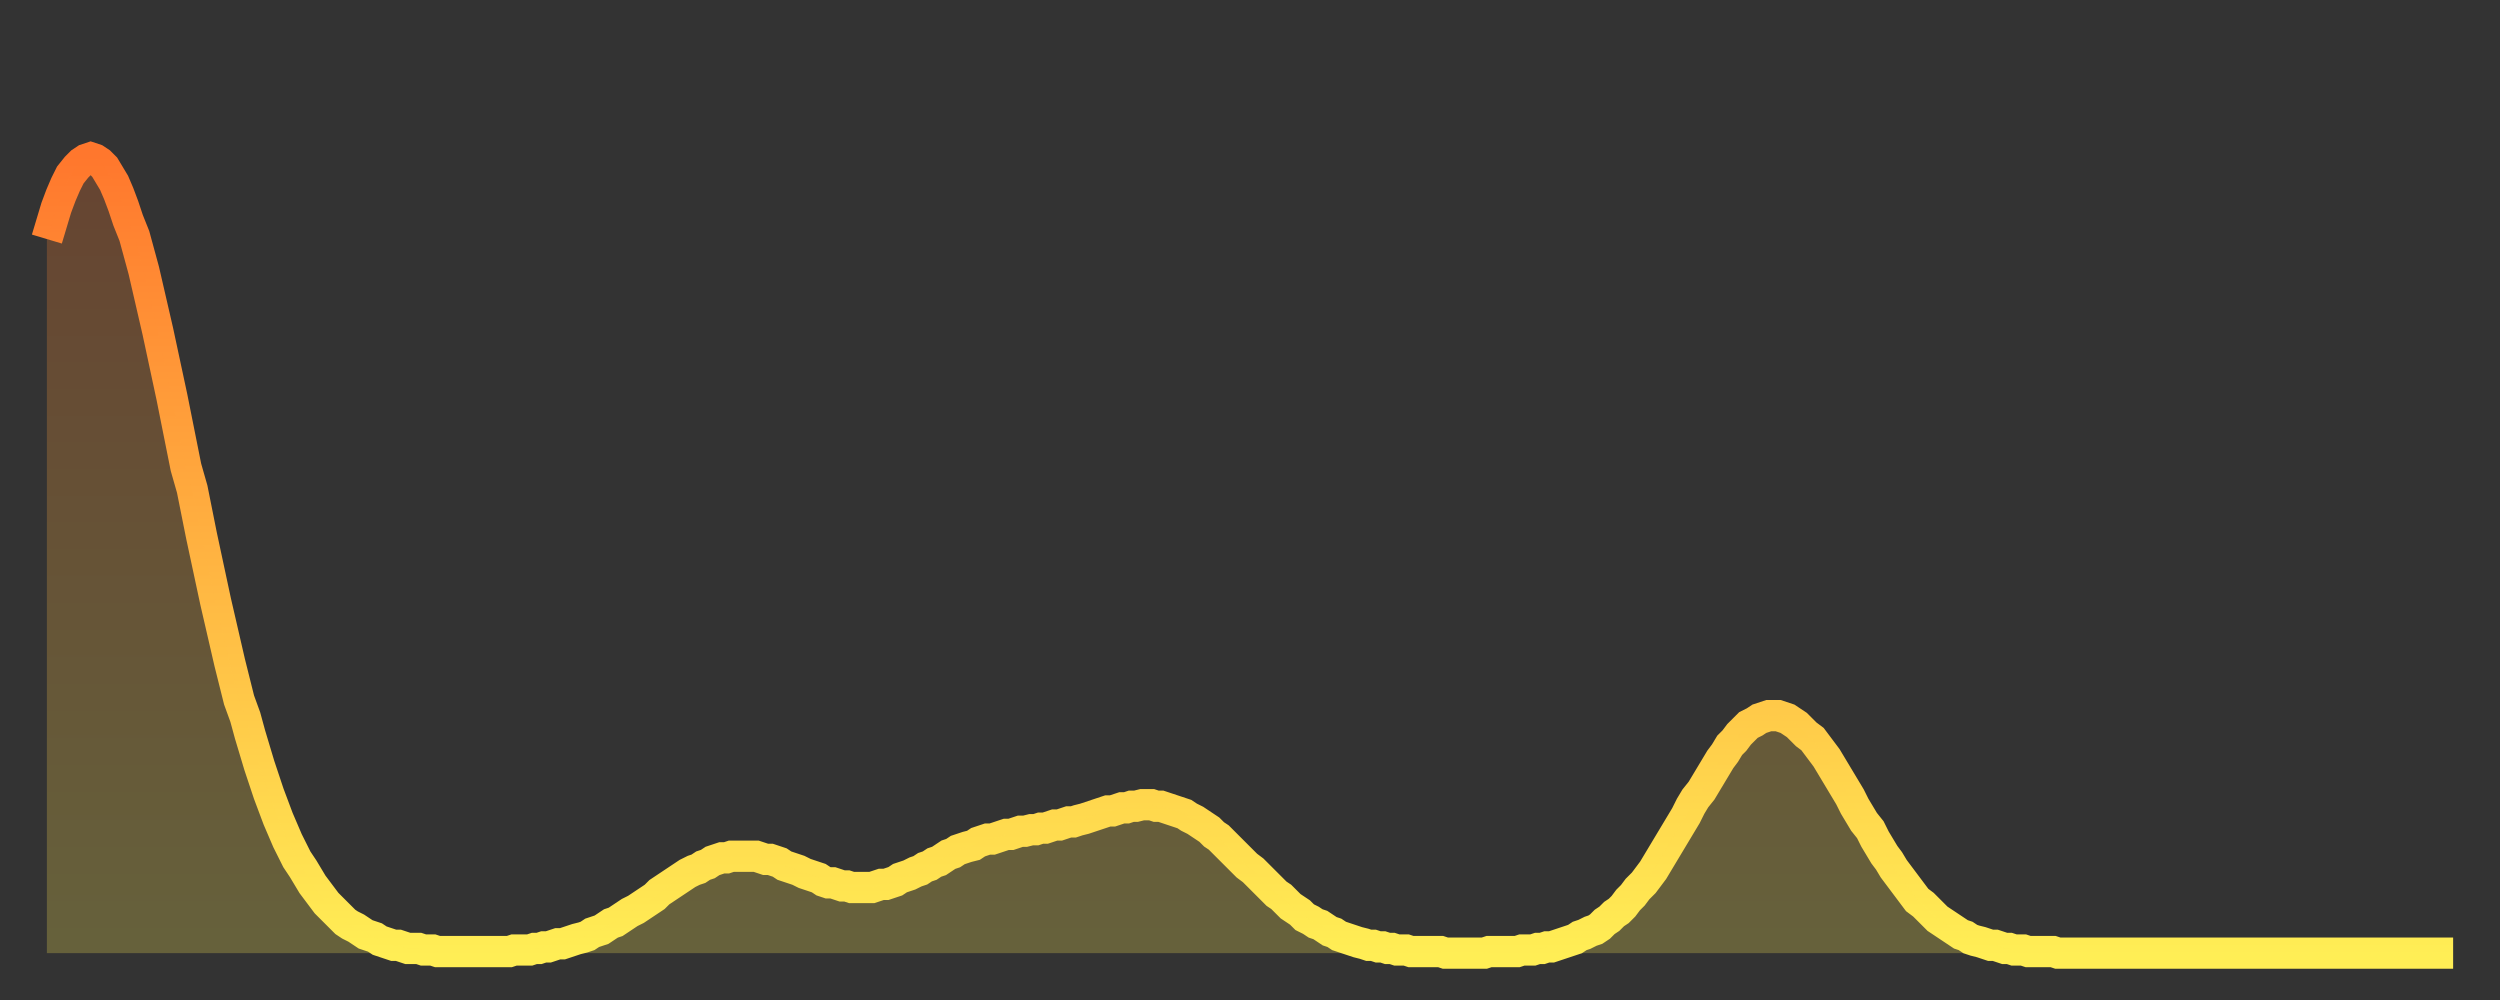
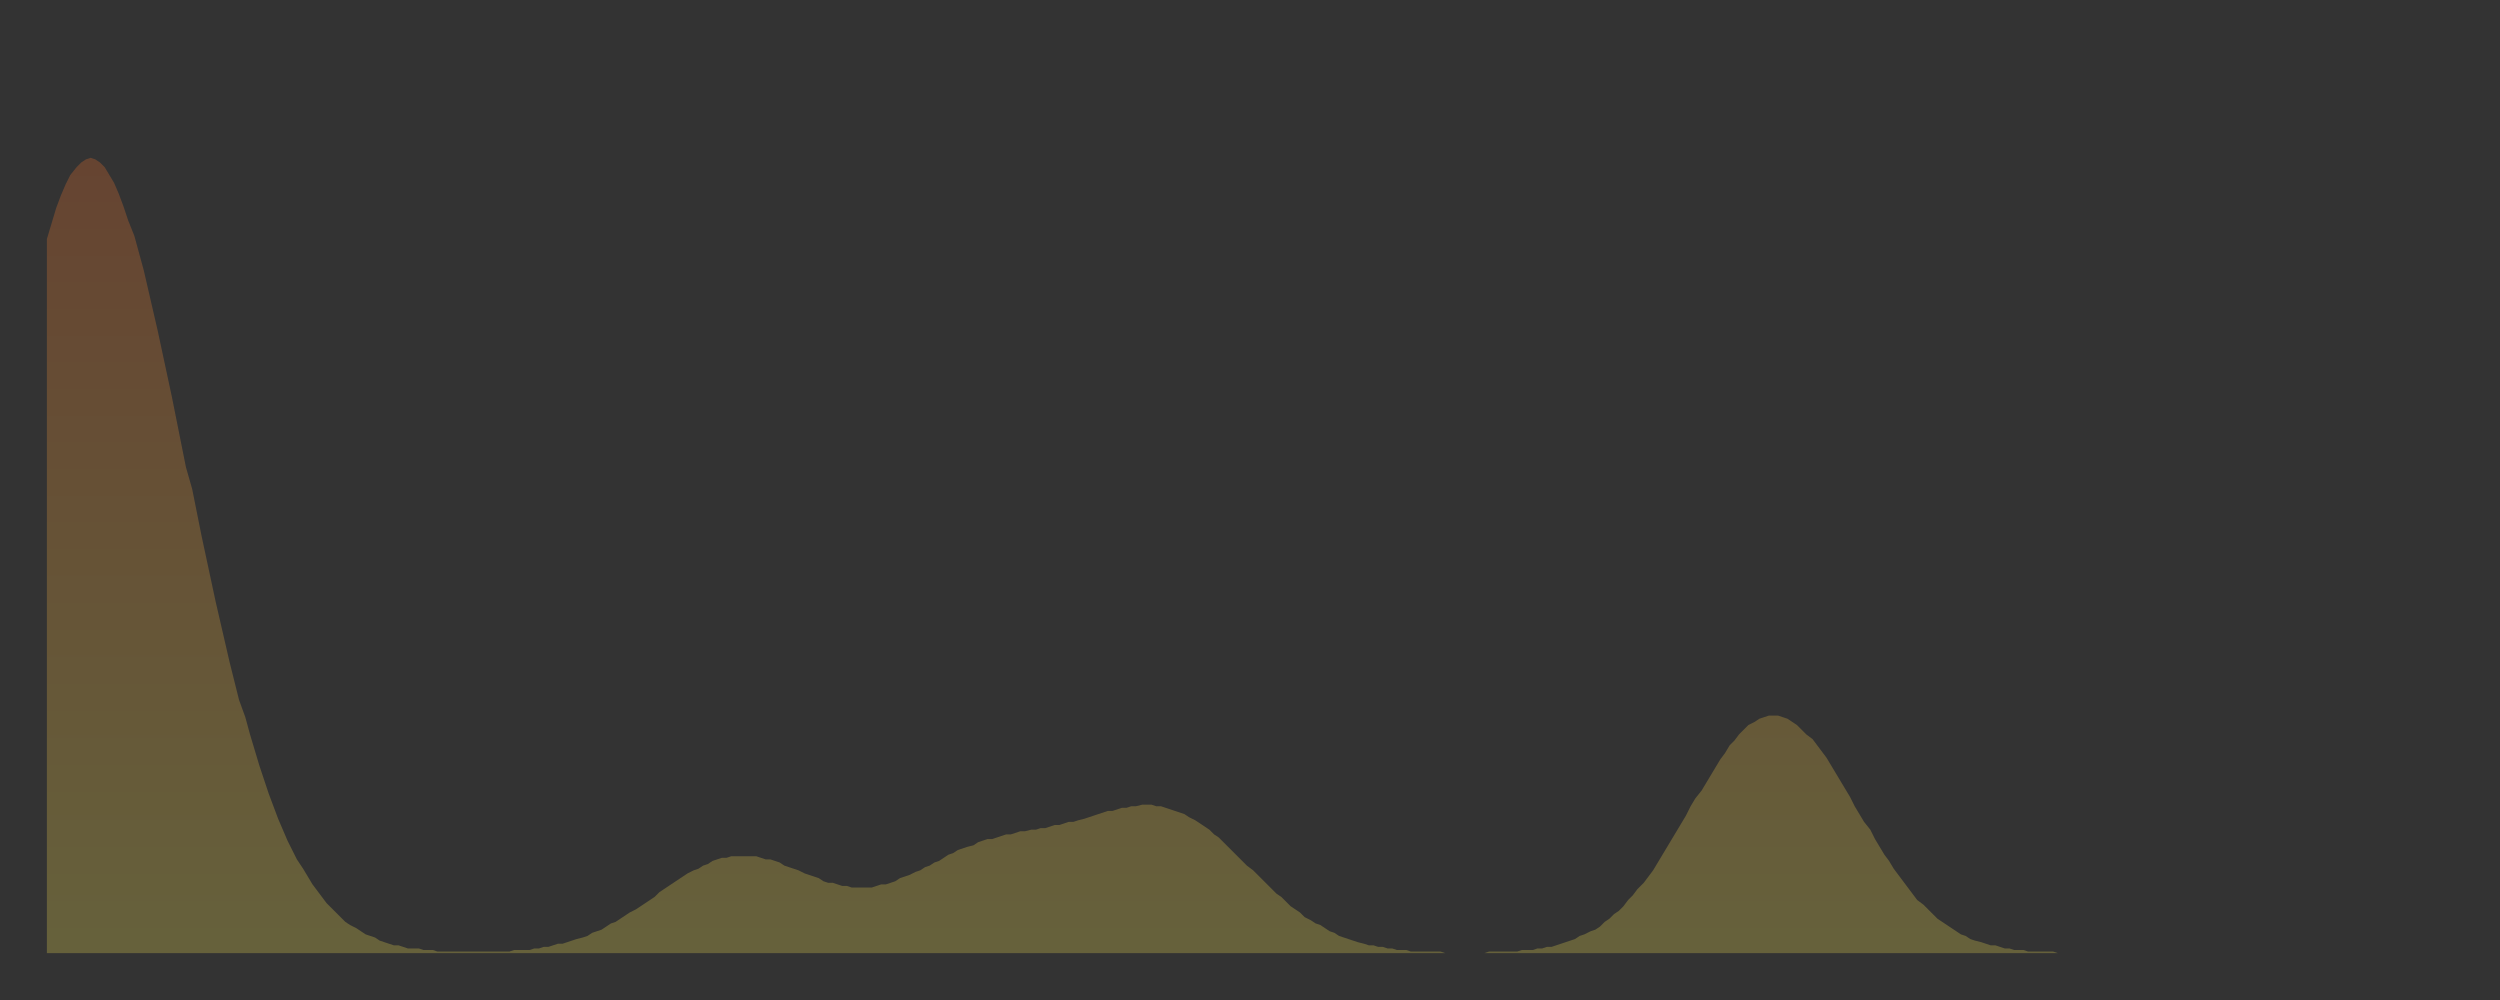
<svg xmlns="http://www.w3.org/2000/svg" baseProfile="full" height="64" version="1.1" width="160">
  <rect width="100%" height="100%" fill="#333333" stroke="none" />
  <defs>
    <linearGradient id="id1264788" x1="0" x2="0" y1="0" y2="1">
      <stop offset="0%" stop-color="#ff772d" />
      <stop offset="50%" stop-color="#ffb341" />
      <stop offset="100%" stop-color="#ffee55" />
    </linearGradient>
  </defs>
  <g transform="translate(3,3)">
    <g>
-       <path d="M 0.0 12.3 0.3 11.3 0.6 10.3 0.9 9.5 1.2 8.8 1.5 8.2 1.9 7.7 2.2 7.4 2.5 7.2 2.8 7.1 3.1 7.2 3.4 7.4 3.7 7.7 4.0 8.2 4.3 8.7 4.6 9.4 4.9 10.2 5.2 11.1 5.6 12.1 5.9 13.2 6.2 14.3 6.5 15.6 6.8 16.9 7.1 18.2 7.4 19.6 7.7 21.0 8.0 22.4 8.3 23.9 8.6 25.4 8.9 26.9 9.3 28.3 9.6 29.8 9.9 31.3 10.2 32.7 10.5 34.1 10.8 35.5 11.1 36.8 11.4 38.1 11.7 39.4 12.0 40.6 12.3 41.8 12.7 42.9 13.0 44.0 13.3 45.0 13.6 46.0 13.9 46.9 14.2 47.8 14.5 48.6 14.8 49.4 15.1 50.1 15.4 50.8 15.7 51.4 16.0 52.0 16.4 52.6 16.7 53.1 17.0 53.6 17.3 54.0 17.6 54.4 17.9 54.8 18.2 55.1 18.5 55.4 18.8 55.7 19.1 56.0 19.4 56.2 19.8 56.4 20.1 56.6 20.4 56.8 20.7 56.9 21.0 57.0 21.3 57.2 21.6 57.3 21.9 57.4 22.2 57.5 22.5 57.5 22.8 57.6 23.1 57.7 23.5 57.7 23.8 57.7 24.1 57.8 24.4 57.8 24.7 57.8 25.0 57.9 25.3 57.9 25.6 57.9 25.9 57.9 26.2 57.9 26.5 57.9 26.8 57.9 27.2 57.9 27.5 57.9 27.8 57.9 28.1 57.9 28.4 57.9 28.7 57.9 29.0 57.9 29.3 57.9 29.6 57.9 29.9 57.8 30.2 57.8 30.6 57.8 30.9 57.8 31.2 57.7 31.5 57.7 31.8 57.6 32.1 57.6 32.4 57.5 32.7 57.4 33.0 57.4 33.3 57.3 33.6 57.2 33.9 57.1 34.3 57.0 34.6 56.9 34.9 56.7 35.2 56.6 35.5 56.5 35.8 56.3 36.1 56.1 36.4 56.0 36.7 55.8 37.0 55.6 37.3 55.4 37.7 55.2 38.0 55.0 38.3 54.8 38.6 54.6 38.9 54.4 39.2 54.1 39.5 53.9 39.8 53.7 40.1 53.5 40.4 53.3 40.7 53.1 41.0 52.9 41.4 52.7 41.7 52.6 42.0 52.4 42.3 52.3 42.6 52.1 42.9 52.0 43.2 51.9 43.5 51.9 43.8 51.8 44.1 51.8 44.4 51.8 44.7 51.8 45.1 51.8 45.4 51.8 45.7 51.9 46.0 52.0 46.3 52.0 46.6 52.1 46.9 52.2 47.2 52.4 47.5 52.5 47.8 52.6 48.1 52.7 48.5 52.9 48.8 53.0 49.1 53.1 49.4 53.2 49.7 53.4 50.0 53.5 50.3 53.5 50.6 53.6 50.9 53.7 51.2 53.7 51.5 53.8 51.8 53.8 52.2 53.8 52.5 53.8 52.8 53.8 53.1 53.7 53.4 53.6 53.7 53.6 54.0 53.5 54.3 53.4 54.6 53.2 54.9 53.1 55.2 53.0 55.6 52.8 55.9 52.7 56.2 52.5 56.5 52.4 56.8 52.2 57.1 52.1 57.4 51.9 57.7 51.7 58.0 51.6 58.3 51.4 58.6 51.3 58.9 51.2 59.3 51.1 59.6 50.9 59.9 50.8 60.2 50.7 60.5 50.7 60.8 50.6 61.1 50.5 61.4 50.4 61.7 50.4 62.0 50.3 62.3 50.2 62.6 50.2 63.0 50.1 63.3 50.1 63.6 50.0 63.9 50.0 64.2 49.9 64.5 49.8 64.8 49.8 65.1 49.7 65.4 49.6 65.7 49.6 66.0 49.5 66.4 49.4 66.7 49.3 67.0 49.2 67.3 49.1 67.6 49.0 67.9 48.9 68.2 48.9 68.5 48.8 68.8 48.7 69.1 48.7 69.4 48.6 69.7 48.6 70.1 48.5 70.4 48.5 70.7 48.5 71.0 48.6 71.3 48.6 71.6 48.7 71.9 48.8 72.2 48.9 72.5 49.0 72.8 49.1 73.1 49.3 73.5 49.5 73.8 49.7 74.1 49.9 74.4 50.1 74.7 50.4 75.0 50.6 75.3 50.9 75.6 51.2 75.9 51.5 76.2 51.8 76.5 52.1 76.8 52.4 77.2 52.7 77.5 53.0 77.8 53.3 78.1 53.6 78.4 53.9 78.7 54.2 79.0 54.4 79.3 54.7 79.6 55.0 79.9 55.2 80.2 55.4 80.5 55.7 80.9 55.9 81.2 56.1 81.5 56.2 81.8 56.4 82.1 56.6 82.4 56.7 82.7 56.9 83.0 57.0 83.3 57.1 83.6 57.2 83.9 57.3 84.3 57.4 84.6 57.5 84.9 57.5 85.2 57.6 85.5 57.6 85.8 57.7 86.1 57.7 86.4 57.8 86.7 57.8 87.0 57.8 87.3 57.9 87.6 57.9 88.0 57.9 88.3 57.9 88.6 57.9 88.9 57.9 89.2 57.9 89.5 58.0 89.8 58.0 90.1 58.0 90.4 58.0 90.7 58.0 91.0 58.0 91.4 58.0 91.7 58.0 92.0 58.0 92.3 57.9 92.6 57.9 92.9 57.9 93.2 57.9 93.5 57.9 93.8 57.9 94.1 57.9 94.4 57.8 94.7 57.8 95.1 57.8 95.4 57.7 95.7 57.7 96.0 57.6 96.3 57.6 96.6 57.5 96.9 57.4 97.2 57.3 97.5 57.2 97.8 57.1 98.1 56.9 98.4 56.8 98.8 56.6 99.1 56.5 99.4 56.3 99.7 56.0 100.0 55.8 100.3 55.5 100.6 55.3 100.9 55.0 101.2 54.6 101.5 54.3 101.8 53.9 102.2 53.5 102.5 53.1 102.8 52.7 103.1 52.2 103.4 51.7 103.7 51.2 104.0 50.7 104.3 50.2 104.6 49.7 104.9 49.2 105.2 48.6 105.5 48.1 105.9 47.6 106.2 47.1 106.5 46.6 106.8 46.1 107.1 45.6 107.4 45.2 107.7 44.7 108.0 44.4 108.3 44.0 108.6 43.7 108.9 43.4 109.3 43.2 109.6 43.0 109.9 42.9 110.2 42.8 110.5 42.8 110.8 42.8 111.1 42.9 111.4 43.0 111.7 43.2 112.0 43.4 112.3 43.7 112.6 44.0 113.0 44.3 113.3 44.7 113.6 45.1 113.9 45.5 114.2 46.0 114.5 46.5 114.8 47.0 115.1 47.5 115.4 48.0 115.7 48.6 116.0 49.1 116.3 49.6 116.7 50.1 117.0 50.7 117.3 51.2 117.6 51.7 117.9 52.1 118.2 52.6 118.5 53.0 118.8 53.4 119.1 53.8 119.4 54.2 119.7 54.6 120.1 54.9 120.4 55.2 120.7 55.5 121.0 55.8 121.3 56.0 121.6 56.2 121.9 56.4 122.2 56.6 122.5 56.8 122.8 56.9 123.1 57.1 123.4 57.2 123.8 57.3 124.1 57.4 124.4 57.5 124.7 57.5 125.0 57.6 125.3 57.7 125.6 57.7 125.9 57.8 126.2 57.8 126.5 57.8 126.8 57.9 127.2 57.9 127.5 57.9 127.8 57.9 128.1 57.9 128.4 57.9 128.7 58.0 129.0 58.0 129.3 58.0 129.6 58.0 129.9 58.0 130.2 58.0 130.5 58.0 130.9 58.0 131.2 58.0 131.5 58.0 131.8 58.0 132.1 58.0 132.4 58.0 132.7 58.0 133.0 58.0 133.3 58.0 133.6 58.0 133.9 58.0 134.2 58.0 134.6 58.0 134.9 58.0 135.2 58.0 135.5 58.0 135.8 58.0 136.1 58.0 136.4 58.0 136.7 58.0 137.0 58.0 137.3 58.0 137.6 58.0 138.0 58.0 138.3 58.0 138.6 58.0 138.9 58.0 139.2 58.0 139.5 58.0 139.8 58.0 140.1 58.0 140.4 58.0 140.7 58.0 141.0 58.0 141.3 58.0 141.7 58.0 142.0 58.0 142.3 58.0 142.6 58.0 142.9 58.0 143.2 58.0 143.5 58.0 143.8 58.0 144.1 58.0 144.4 58.0 144.7 58.0 145.1 58.0 145.4 58.0 145.7 58.0 146.0 58.0 146.3 58.0 146.6 58.0 146.9 58.0 147.2 58.0 147.5 58.0 147.8 58.0 148.1 58.0 148.4 58.0 148.8 58.0 149.1 58.0 149.4 58.0 149.7 58.0 150.0 58.0 150.3 58.0 150.6 58.0 150.9 58.0 151.2 58.0 151.5 58.0 151.8 58.0 152.1 58.0 152.5 58.0 152.8 58.0 153.1 58.0 153.4 58.0 153.7 58.0 154.0 58.0" fill="none" id="graph-curve" opacity="1" stroke="url(#id1264788)" stroke-width="2" />
      <path d="M 0 58 L 0.0 12.3 0.3 11.3 0.6 10.3 0.9 9.5 1.2 8.8 1.5 8.2 1.9 7.7 2.2 7.4 2.5 7.2 2.8 7.1 3.1 7.2 3.4 7.4 3.7 7.7 4.0 8.2 4.3 8.7 4.6 9.4 4.9 10.2 5.2 11.1 5.6 12.1 5.9 13.2 6.2 14.3 6.5 15.6 6.8 16.9 7.1 18.2 7.4 19.6 7.7 21.0 8.0 22.4 8.3 23.9 8.6 25.4 8.9 26.9 9.3 28.3 9.6 29.8 9.9 31.3 10.2 32.7 10.5 34.1 10.8 35.5 11.1 36.8 11.4 38.1 11.7 39.4 12.0 40.6 12.3 41.8 12.7 42.9 13.0 44.0 13.3 45.0 13.6 46.0 13.9 46.9 14.2 47.8 14.5 48.6 14.8 49.4 15.1 50.1 15.4 50.8 15.7 51.4 16.0 52.0 16.4 52.6 16.7 53.1 17.0 53.6 17.3 54.0 17.6 54.4 17.9 54.8 18.2 55.1 18.5 55.4 18.8 55.7 19.1 56.0 19.4 56.2 19.8 56.4 20.1 56.6 20.4 56.8 20.7 56.9 21.0 57.0 21.3 57.2 21.6 57.3 21.9 57.4 22.2 57.5 22.5 57.5 22.8 57.6 23.1 57.7 23.5 57.7 23.8 57.7 24.1 57.8 24.4 57.8 24.7 57.8 25.0 57.9 25.3 57.9 25.6 57.9 25.9 57.9 26.2 57.9 26.5 57.9 26.8 57.9 27.2 57.9 27.5 57.9 27.8 57.9 28.1 57.9 28.4 57.9 28.7 57.9 29.0 57.9 29.3 57.9 29.6 57.9 29.9 57.8 30.2 57.8 30.6 57.8 30.9 57.8 31.2 57.7 31.5 57.7 31.8 57.6 32.1 57.6 32.4 57.5 32.7 57.4 33.0 57.4 33.3 57.3 33.6 57.2 33.9 57.1 34.3 57.0 34.6 56.9 34.9 56.7 35.2 56.6 35.5 56.5 35.8 56.3 36.1 56.1 36.4 56.0 36.7 55.8 37.0 55.6 37.3 55.4 37.7 55.2 38.0 55.0 38.3 54.8 38.6 54.6 38.9 54.4 39.2 54.1 39.5 53.9 39.8 53.7 40.1 53.5 40.4 53.3 40.7 53.1 41.0 52.9 41.4 52.7 41.7 52.6 42.0 52.4 42.3 52.3 42.6 52.1 42.9 52.0 43.2 51.9 43.5 51.9 43.8 51.8 44.1 51.8 44.4 51.8 44.7 51.8 45.1 51.8 45.4 51.8 45.7 51.9 46.0 52.0 46.3 52.0 46.6 52.1 46.9 52.2 47.2 52.4 47.5 52.5 47.8 52.6 48.1 52.7 48.5 52.9 48.8 53.0 49.1 53.1 49.4 53.2 49.7 53.4 50.0 53.5 50.3 53.5 50.6 53.6 50.9 53.7 51.2 53.7 51.5 53.8 51.8 53.8 52.2 53.8 52.5 53.8 52.8 53.8 53.1 53.7 53.4 53.6 53.7 53.6 54.0 53.5 54.3 53.4 54.6 53.2 54.9 53.1 55.2 53.0 55.6 52.8 55.9 52.7 56.2 52.5 56.5 52.4 56.8 52.2 57.1 52.1 57.4 51.9 57.7 51.7 58.0 51.6 58.3 51.4 58.6 51.3 58.9 51.2 59.3 51.1 59.6 50.9 59.9 50.8 60.2 50.7 60.5 50.7 60.8 50.6 61.1 50.5 61.4 50.4 61.7 50.4 62.0 50.3 62.3 50.2 62.6 50.2 63.0 50.1 63.3 50.1 63.6 50.0 63.9 50.0 64.2 49.9 64.5 49.8 64.8 49.8 65.1 49.7 65.4 49.6 65.7 49.6 66.0 49.5 66.4 49.4 66.7 49.3 67.0 49.2 67.3 49.1 67.6 49.0 67.9 48.9 68.2 48.9 68.5 48.8 68.8 48.7 69.1 48.7 69.4 48.6 69.7 48.6 70.1 48.5 70.4 48.5 70.7 48.5 71.0 48.6 71.3 48.6 71.6 48.7 71.9 48.8 72.2 48.9 72.5 49.0 72.8 49.1 73.1 49.3 73.5 49.5 73.8 49.7 74.1 49.9 74.4 50.1 74.7 50.4 75.0 50.6 75.3 50.9 75.6 51.2 75.9 51.5 76.2 51.8 76.5 52.1 76.8 52.4 77.2 52.7 77.5 53.0 77.8 53.3 78.1 53.6 78.4 53.9 78.7 54.2 79.0 54.4 79.3 54.7 79.6 55.0 79.9 55.2 80.2 55.4 80.5 55.7 80.9 55.9 81.2 56.1 81.5 56.2 81.8 56.4 82.1 56.6 82.4 56.7 82.7 56.9 83.0 57.0 83.3 57.1 83.6 57.2 83.9 57.3 84.3 57.4 84.6 57.5 84.9 57.5 85.2 57.6 85.5 57.6 85.8 57.7 86.1 57.7 86.4 57.8 86.7 57.8 87.0 57.8 87.3 57.9 87.6 57.9 88.0 57.9 88.3 57.9 88.6 57.9 88.9 57.9 89.2 57.9 89.5 58.0 89.8 58.0 90.1 58.0 90.4 58.0 90.7 58.0 91.0 58.0 91.4 58.0 91.7 58.0 92.0 58.0 92.3 57.9 92.6 57.9 92.9 57.9 93.2 57.9 93.5 57.9 93.8 57.9 94.1 57.9 94.4 57.8 94.7 57.8 95.1 57.8 95.4 57.7 95.7 57.7 96.0 57.6 96.3 57.6 96.6 57.5 96.9 57.4 97.2 57.3 97.5 57.2 97.8 57.1 98.1 56.9 98.4 56.8 98.8 56.6 99.1 56.5 99.4 56.3 99.7 56.0 100.0 55.8 100.3 55.5 100.6 55.3 100.9 55.0 101.2 54.6 101.5 54.3 101.8 53.9 102.2 53.5 102.5 53.1 102.8 52.7 103.1 52.2 103.4 51.7 103.7 51.2 104.0 50.7 104.3 50.2 104.6 49.7 104.9 49.2 105.2 48.6 105.5 48.1 105.9 47.6 106.2 47.1 106.5 46.6 106.8 46.1 107.1 45.6 107.4 45.2 107.7 44.7 108.0 44.4 108.3 44.0 108.6 43.7 108.9 43.4 109.3 43.2 109.6 43.0 109.9 42.9 110.2 42.8 110.5 42.8 110.8 42.8 111.1 42.9 111.4 43.0 111.7 43.2 112.0 43.4 112.3 43.7 112.6 44.0 113.0 44.3 113.3 44.7 113.6 45.1 113.9 45.5 114.2 46.0 114.5 46.5 114.8 47.0 115.1 47.5 115.4 48.0 115.7 48.6 116.0 49.1 116.3 49.6 116.7 50.1 117.0 50.7 117.3 51.2 117.6 51.7 117.9 52.1 118.2 52.6 118.5 53.0 118.8 53.4 119.1 53.8 119.4 54.2 119.7 54.6 120.1 54.9 120.4 55.2 120.7 55.5 121.0 55.8 121.3 56.0 121.6 56.2 121.9 56.4 122.2 56.6 122.5 56.8 122.8 56.9 123.1 57.1 123.4 57.2 123.8 57.3 124.1 57.4 124.4 57.5 124.7 57.5 125.0 57.6 125.3 57.7 125.6 57.7 125.9 57.8 126.2 57.8 126.5 57.8 126.8 57.9 127.2 57.9 127.5 57.9 127.8 57.9 128.1 57.9 128.4 57.9 128.7 58.0 129.0 58.0 129.3 58.0 129.6 58.0 129.9 58.0 130.2 58.0 130.5 58.0 130.9 58.0 131.2 58.0 131.5 58.0 131.8 58.0 132.1 58.0 132.4 58.0 132.7 58.0 133.0 58.0 133.3 58.0 133.6 58.0 133.9 58.0 134.2 58.0 134.6 58.0 134.9 58.0 135.2 58.0 135.5 58.0 135.8 58.0 136.1 58.0 136.4 58.0 136.7 58.0 137.0 58.0 137.3 58.0 137.6 58.0 138.0 58.0 138.3 58.0 138.6 58.0 138.9 58.0 139.2 58.0 139.5 58.0 139.8 58.0 140.1 58.0 140.4 58.0 140.7 58.0 141.0 58.0 141.3 58.0 141.7 58.0 142.0 58.0 142.3 58.0 142.6 58.0 142.9 58.0 143.2 58.0 143.5 58.0 143.8 58.0 144.1 58.0 144.4 58.0 144.7 58.0 145.1 58.0 145.4 58.0 145.7 58.0 146.0 58.0 146.3 58.0 146.6 58.0 146.9 58.0 147.2 58.0 147.5 58.0 147.8 58.0 148.1 58.0 148.4 58.0 148.8 58.0 149.1 58.0 149.4 58.0 149.7 58.0 150.0 58.0 150.3 58.0 150.6 58.0 150.9 58.0 151.2 58.0 151.5 58.0 151.8 58.0 152.1 58.0 152.5 58.0 152.8 58.0 153.1 58.0 153.4 58.0 153.7 58.0 154.0 58.0 154 58" fill="url(#id1264788)" fill-opacity=".25" id="graph-shadow" />
    </g>
  </g>
</svg>